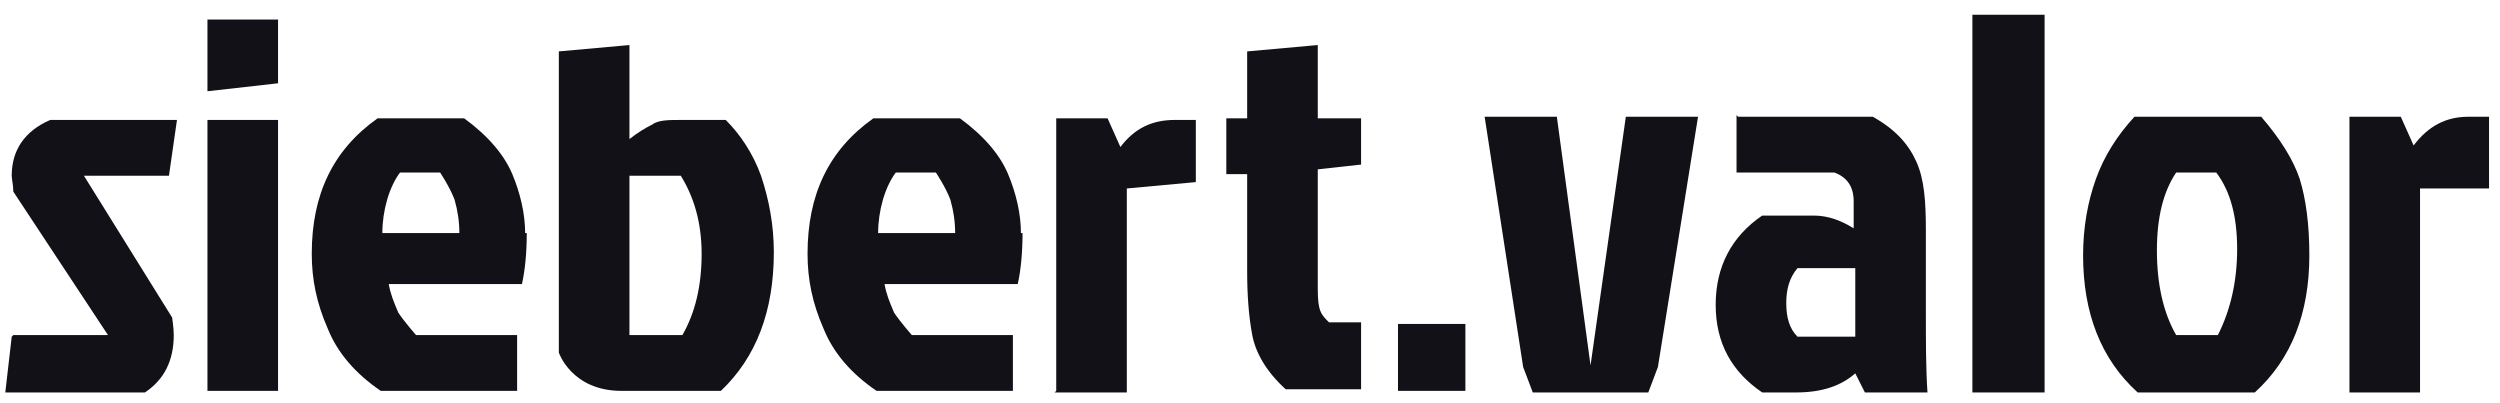
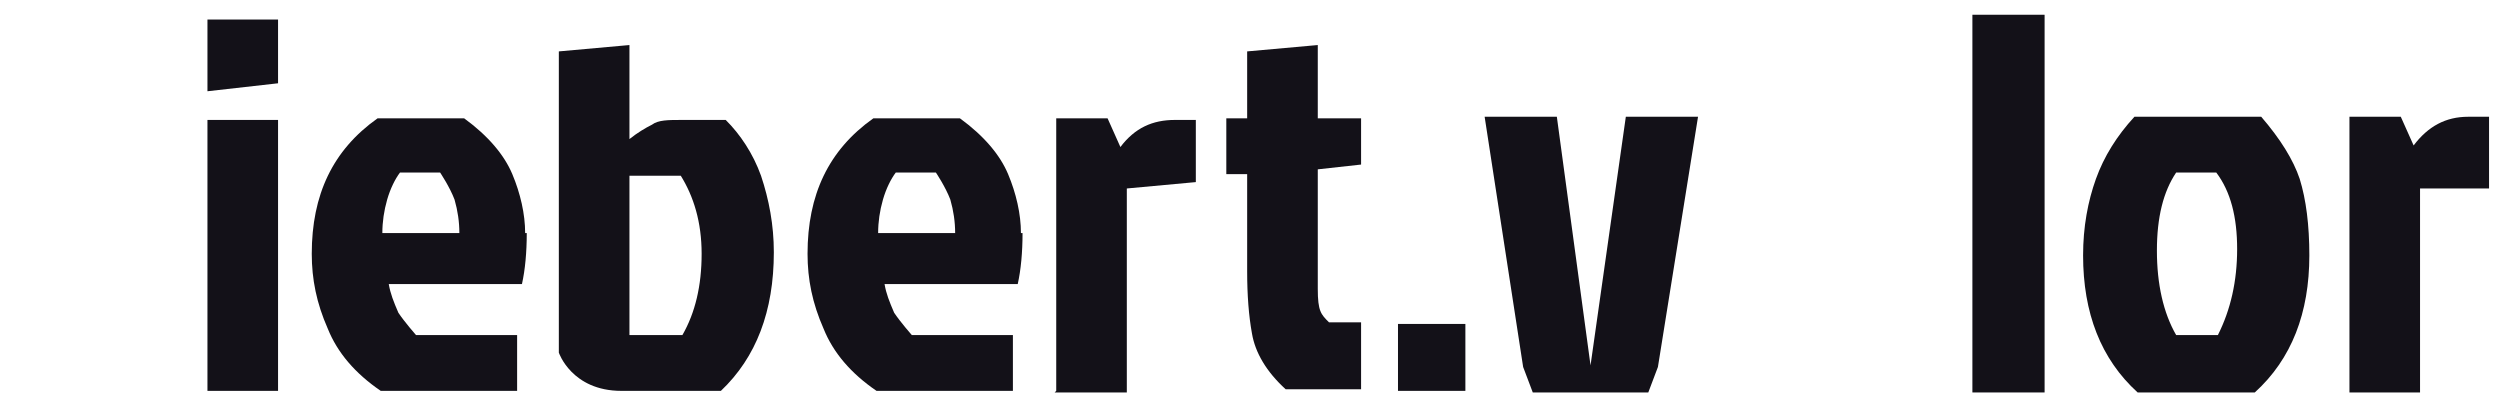
<svg xmlns="http://www.w3.org/2000/svg" width="118" height="19" viewBox="0 0 118 19" fill="none">
  <path d="M35.92 8.294C35.541 7.241 34.935 6.338 34.254 5.661H32.209C31.527 5.661 31.073 5.661 30.77 5.887C30.467 6.037 30.088 6.263 29.71 6.564V2.126L26.377 2.426V16.644C26.377 16.644 26.983 18.449 29.331 18.449H34.026C35.692 16.869 36.525 14.688 36.525 11.905C36.525 10.626 36.298 9.422 35.92 8.294ZM29.71 15.816V8.294H32.133C32.739 9.272 33.117 10.475 33.117 11.98C33.117 13.484 32.815 14.763 32.209 15.816H29.71Z" fill="#131118" />
  <path d="M9.792 4.307L13.124 3.931V0.922H9.792V4.307Z" fill="#131118" />
  <path d="M24.787 11.002C24.787 10.099 24.56 9.121 24.181 8.219C23.802 7.316 23.045 6.413 21.909 5.586H17.82C15.699 7.09 14.715 9.197 14.715 11.98C14.715 13.183 14.942 14.312 15.472 15.515C15.926 16.644 16.759 17.622 17.971 18.449H24.408V15.816H19.637C19.637 15.816 19.107 15.214 18.804 14.763C18.577 14.236 18.426 13.86 18.35 13.409H24.636C24.787 12.732 24.863 11.905 24.863 11.002H24.787ZM21.682 11.002H18.047C18.047 10.475 18.123 9.949 18.274 9.422C18.426 8.896 18.653 8.444 18.88 8.143H20.773C20.773 8.143 21.228 8.82 21.455 9.422C21.606 9.949 21.682 10.475 21.682 11.002Z" fill="#131118" />
  <path d="M48.188 11.002C48.188 10.099 47.961 9.121 47.582 8.219C47.204 7.316 46.446 6.413 45.31 5.586H41.221C39.1 7.09 38.116 9.197 38.116 11.98C38.116 13.183 38.343 14.312 38.873 15.515C39.328 16.644 40.161 17.622 41.372 18.449H47.809V15.816H43.038C43.038 15.816 42.508 15.214 42.205 14.763C41.978 14.236 41.827 13.86 41.751 13.409H48.037C48.188 12.732 48.264 11.905 48.264 11.002H48.188ZM45.083 11.002H41.448C41.448 10.475 41.524 9.949 41.675 9.422C41.827 8.896 42.054 8.444 42.281 8.143H44.174C44.174 8.143 44.629 8.82 44.856 9.422C45.007 9.949 45.083 10.475 45.083 11.002Z" fill="#131118" />
  <path d="M62.199 7.993V13.635C62.199 14.688 62.35 14.838 62.729 15.214H64.243V18.374H60.684C59.775 17.546 59.245 16.644 59.093 15.741C58.942 14.914 58.866 13.936 58.866 12.807V8.219H57.882V5.586H58.866V2.426L62.199 2.126V5.586H64.243V7.767L62.199 7.993Z" fill="#131118" />
-   <path d="M0.629 15.816H5.097L0.629 9.046C0.629 8.745 0.553 8.444 0.553 8.294C0.553 7.09 1.159 6.188 2.37 5.661H8.353L7.975 8.294H3.961L8.126 14.989C8.126 14.989 8.202 15.515 8.202 15.816C8.202 17.02 7.747 17.922 6.839 18.524H0.25L0.553 15.892L0.629 15.816Z" fill="#131118" />
  <path d="M13.124 5.661H9.792V18.449H13.124V5.661Z" fill="#131118" />
  <path d="M49.854 18.449V5.586H52.278L52.883 6.94C53.565 6.037 54.398 5.661 55.458 5.661H56.443V8.595L53.186 8.896V18.524H49.779L49.854 18.449Z" fill="#131118" />
  <path d="M69.166 15.29H65.985V18.449H69.166V15.29Z" fill="#131118" />
-   <path d="M82.04 5.511H88.402C89.462 6.112 90.068 6.789 90.446 7.617C90.825 8.444 90.901 9.497 90.901 10.851V14.688C90.901 16.117 90.901 17.396 90.977 18.524H88.023L87.569 17.622C86.887 18.223 85.978 18.524 84.766 18.524H83.176C81.737 17.546 80.98 16.192 80.98 14.387C80.98 12.582 81.737 11.152 83.176 10.175H85.6C86.281 10.175 86.887 10.4 87.493 10.776V9.497C87.493 8.82 87.19 8.369 86.584 8.143H81.964V5.435L82.04 5.511ZM87.569 12.657H84.842C84.464 13.108 84.312 13.635 84.312 14.312C84.312 14.989 84.464 15.515 84.842 15.892H87.569V12.657Z" fill="#131118" />
  <path d="M96.505 0.696V18.524H93.097V0.696H96.505Z" fill="#131118" />
  <path d="M106.501 18.524H100.897C99.156 16.945 98.322 14.763 98.322 12.055C98.322 10.701 98.55 9.497 98.928 8.444C99.307 7.391 99.913 6.413 100.746 5.511H106.729C107.637 6.564 108.243 7.542 108.546 8.444C108.849 9.422 109.001 10.626 109.001 12.055C109.001 14.763 108.168 16.945 106.426 18.524H106.501ZM102.715 15.816H104.684C105.29 14.613 105.593 13.259 105.593 11.754C105.593 10.25 105.29 9.046 104.608 8.143H102.715C102.109 9.046 101.806 10.25 101.806 11.829C101.806 13.409 102.109 14.763 102.715 15.816Z" fill="#131118" />
  <path d="M110.894 18.524V5.511H113.317L113.923 6.865C114.605 5.962 115.438 5.511 116.498 5.511H117.483V8.896H114.226V18.524H110.818H110.894Z" fill="#131118" />
  <path d="M72.347 18.524L71.892 17.321L70.075 5.511H73.483L75.073 17.245L76.739 5.511H80.147L78.254 17.321L77.799 18.524H72.347Z" fill="#131118" />
</svg>